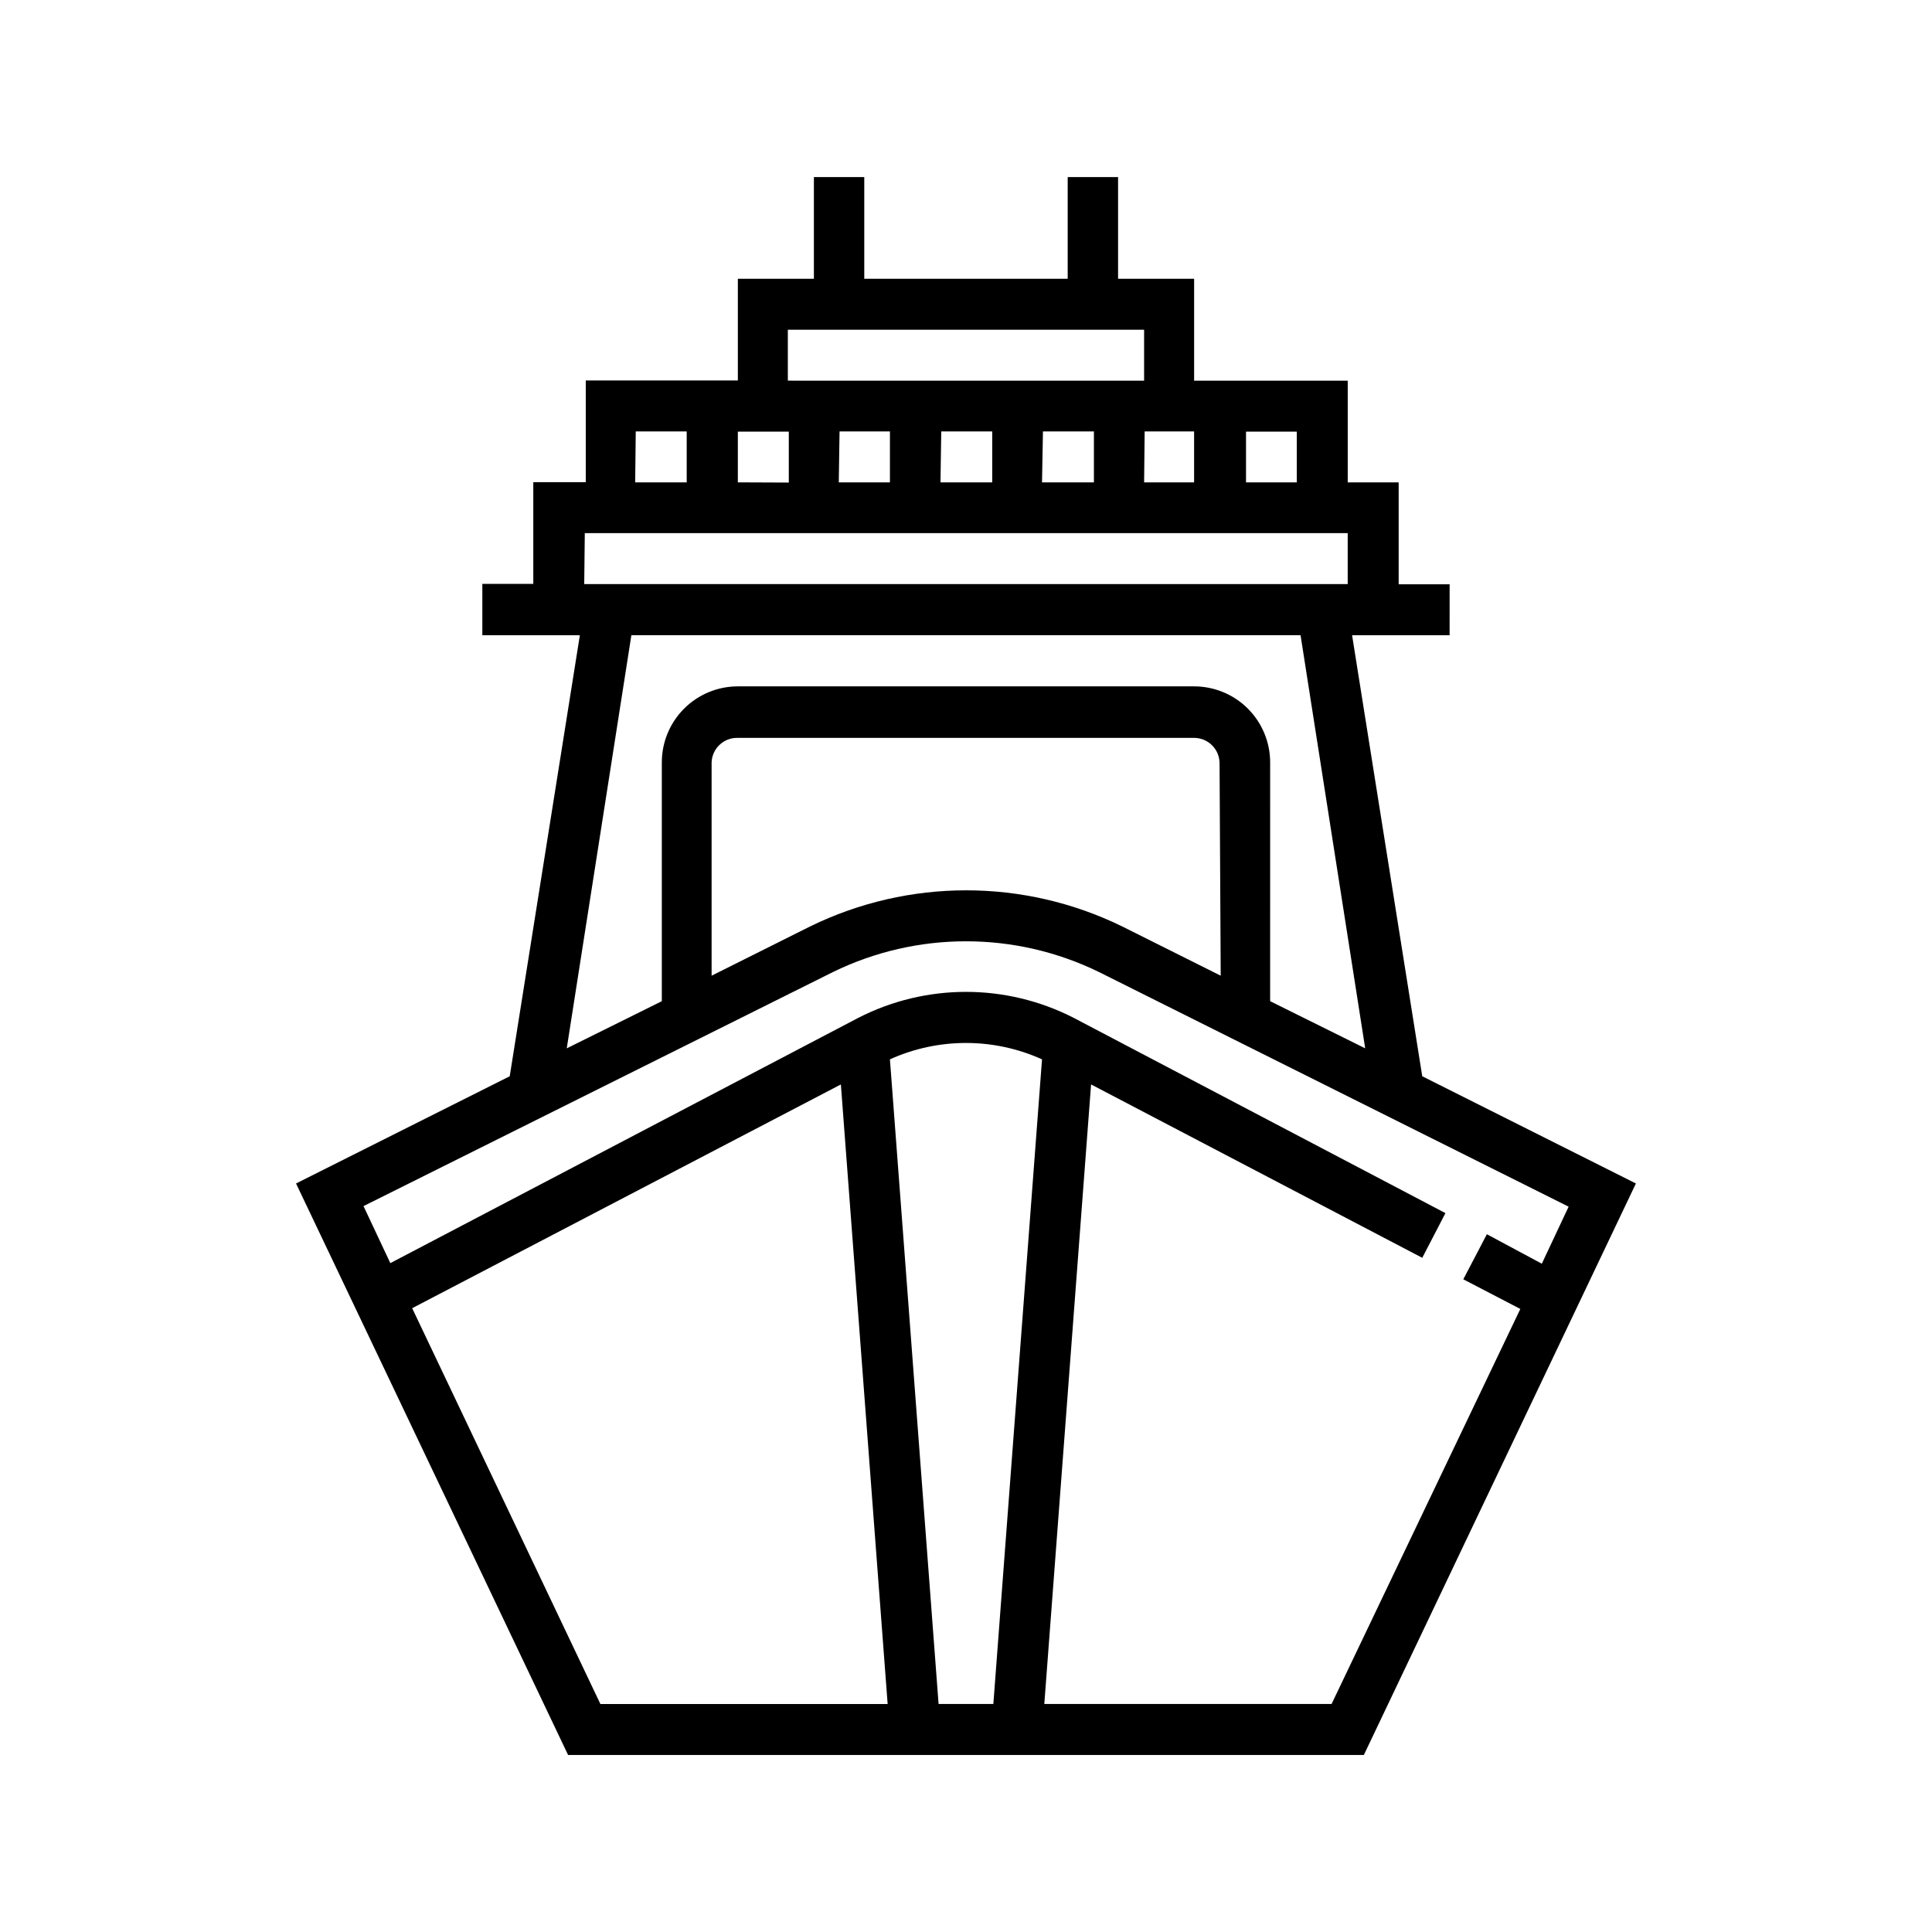
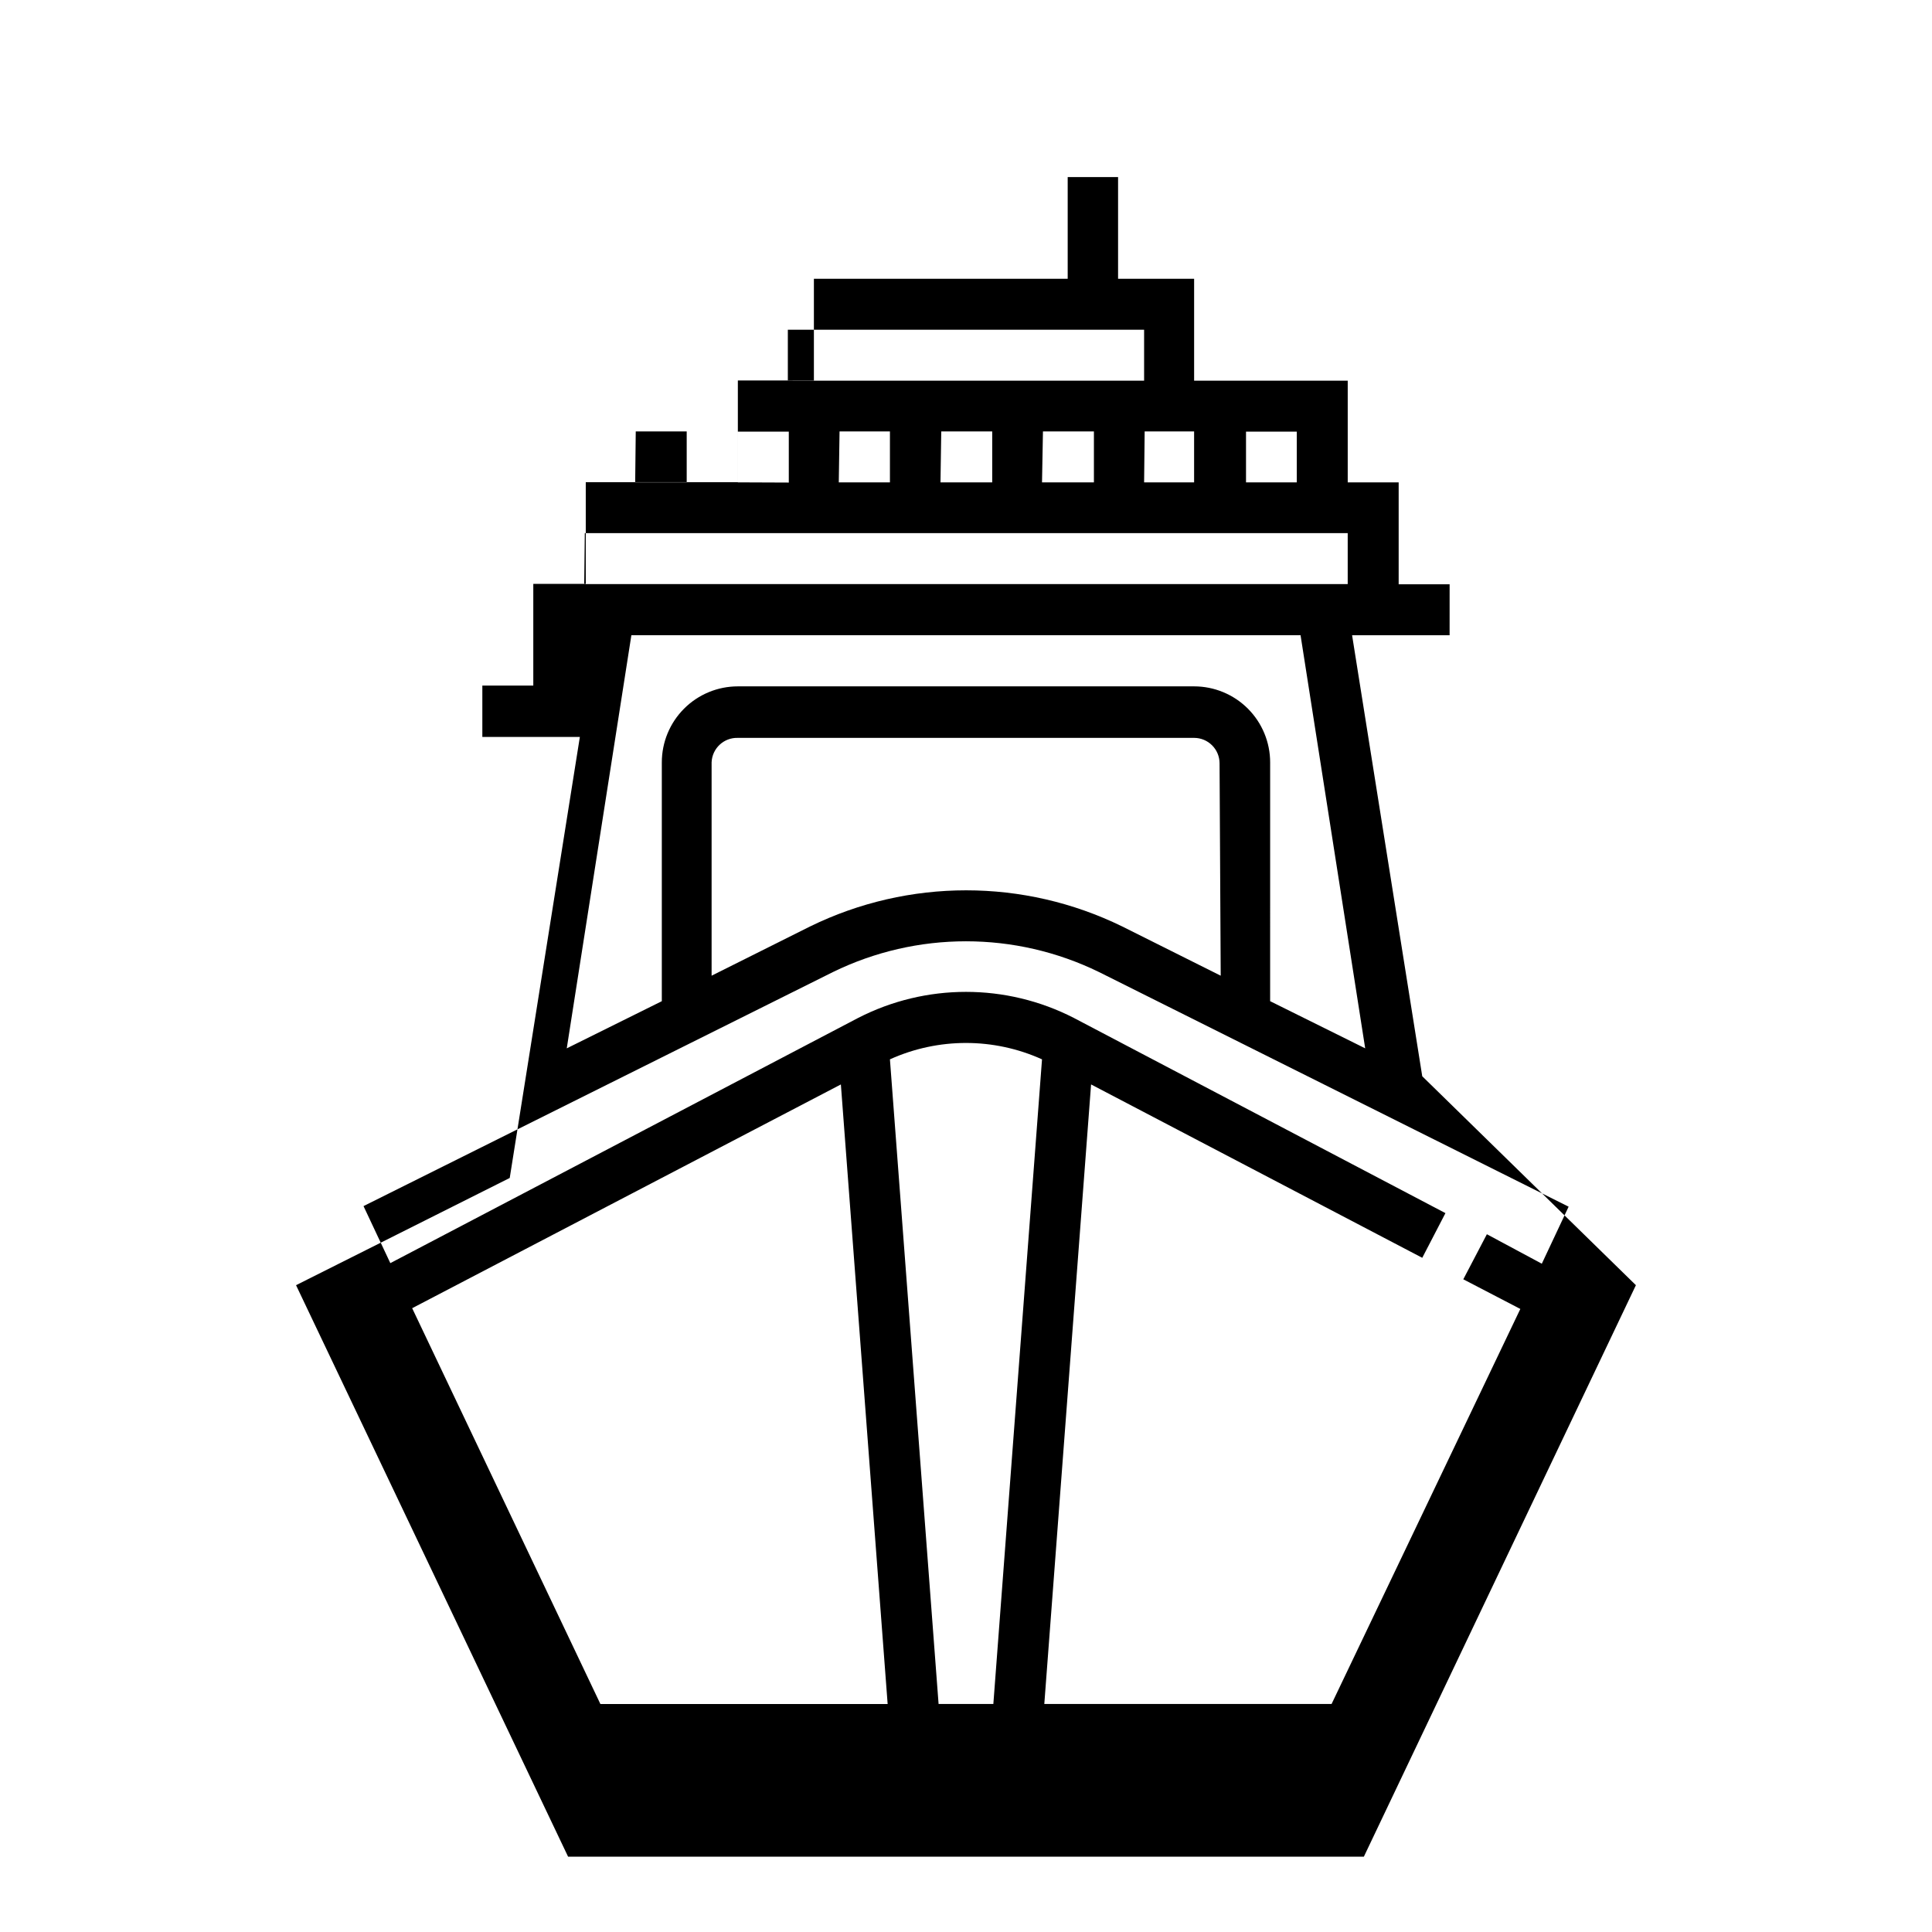
<svg xmlns="http://www.w3.org/2000/svg" fill="#000000" width="800px" height="800px" version="1.1" viewBox="144 144 512 512">
-   <path d="m520.91 429.22-18.594-116.88h25.844l0.004-13.504h-13.504v-27.004h-13.5v-26.953h-40.707v-27.004h-20.152v-26.953h-13.352v26.953h-53.91v-26.953h-13.348v26.953h-20.152v26.953h-40.305v26.953h-13.906v26.953l-13.504 0.004v13.602h25.844l-18.586 116.88-56.629 28.414 72.094 151.45h210.89l72.094-151.45zm-33.254-157.39h-13.449v-13.449h13.449zm-148.12 0v-13.449h13.504v13.504zm26.953-13.504 13.352 0.004v13.504l-13.555-0.004zm26.953 0h13.504v13.504h-13.707zm26.953 0h13.504v13.504h-13.754zm26.953 0 13.102 0.004v13.504l-13.25-0.004zm-94.562-26.949h94.414v13.504l-94.414-0.004zm-40.305 26.953h13.504v13.504l-13.656-0.004zm-13.504 26.953h202.18v13.504l-202.33-0.004zm12.344 27.055h177.34l17.129 109.48-25.191-12.496 0.004-63.277c0-5.344-2.125-10.469-5.902-14.25-3.781-3.777-8.906-5.902-14.25-5.902h-120.91c-5.348 0-10.473 2.125-14.25 5.902-3.781 3.781-5.902 8.906-5.902 14.25v63.281l-25.191 12.496zm156.18 90.23-26.098-13.047c-26.094-12.77-56.629-12.77-82.723 0l-26.098 13.047v-56.527c0.137-3.707 3.242-6.609 6.953-6.496h120.91c3.727 0 6.75 3.019 6.75 6.75zm-214.27 88.117 113.61-59.297 12.395 164.19h-76.125zm126.61-65.949c12.809-5.789 27.492-5.789 40.305 0l-12.898 170.84h-14.512zm117.04 170.84h-76.129l12.395-164.19 87.766 45.945 6.144-11.84-98.492-51.738c-17.938-9.195-39.199-9.195-57.133 0l-123.99 64.988-7.106-15.113 124.39-62.02c22.254-10.875 48.281-10.875 70.535 0l124.44 62.172-7.106 15.113-14.559-7.809-6.246 11.941 15.113 7.859z" />
+   <path d="m520.91 429.22-18.594-116.88h25.844l0.004-13.504h-13.504v-27.004h-13.5v-26.953h-40.707v-27.004h-20.152v-26.953h-13.352v26.953h-53.91h-13.348v26.953h-20.152v26.953h-40.305v26.953h-13.906v26.953l-13.504 0.004v13.602h25.844l-18.586 116.88-56.629 28.414 72.094 151.45h210.89l72.094-151.45zm-33.254-157.39h-13.449v-13.449h13.449zm-148.12 0v-13.449h13.504v13.504zm26.953-13.504 13.352 0.004v13.504l-13.555-0.004zm26.953 0h13.504v13.504h-13.707zm26.953 0h13.504v13.504h-13.754zm26.953 0 13.102 0.004v13.504l-13.25-0.004zm-94.562-26.949h94.414v13.504l-94.414-0.004zm-40.305 26.953h13.504v13.504l-13.656-0.004zm-13.504 26.953h202.18v13.504l-202.33-0.004zm12.344 27.055h177.34l17.129 109.48-25.191-12.496 0.004-63.277c0-5.344-2.125-10.469-5.902-14.25-3.781-3.777-8.906-5.902-14.25-5.902h-120.91c-5.348 0-10.473 2.125-14.25 5.902-3.781 3.781-5.902 8.906-5.902 14.25v63.281l-25.191 12.496zm156.18 90.23-26.098-13.047c-26.094-12.77-56.629-12.77-82.723 0l-26.098 13.047v-56.527c0.137-3.707 3.242-6.609 6.953-6.496h120.91c3.727 0 6.75 3.019 6.75 6.75zm-214.27 88.117 113.61-59.297 12.395 164.19h-76.125zm126.61-65.949c12.809-5.789 27.492-5.789 40.305 0l-12.898 170.84h-14.512zm117.04 170.84h-76.129l12.395-164.19 87.766 45.945 6.144-11.84-98.492-51.738c-17.938-9.195-39.199-9.195-57.133 0l-123.99 64.988-7.106-15.113 124.39-62.02c22.254-10.875 48.281-10.875 70.535 0l124.44 62.172-7.106 15.113-14.559-7.809-6.246 11.941 15.113 7.859z" />
</svg>